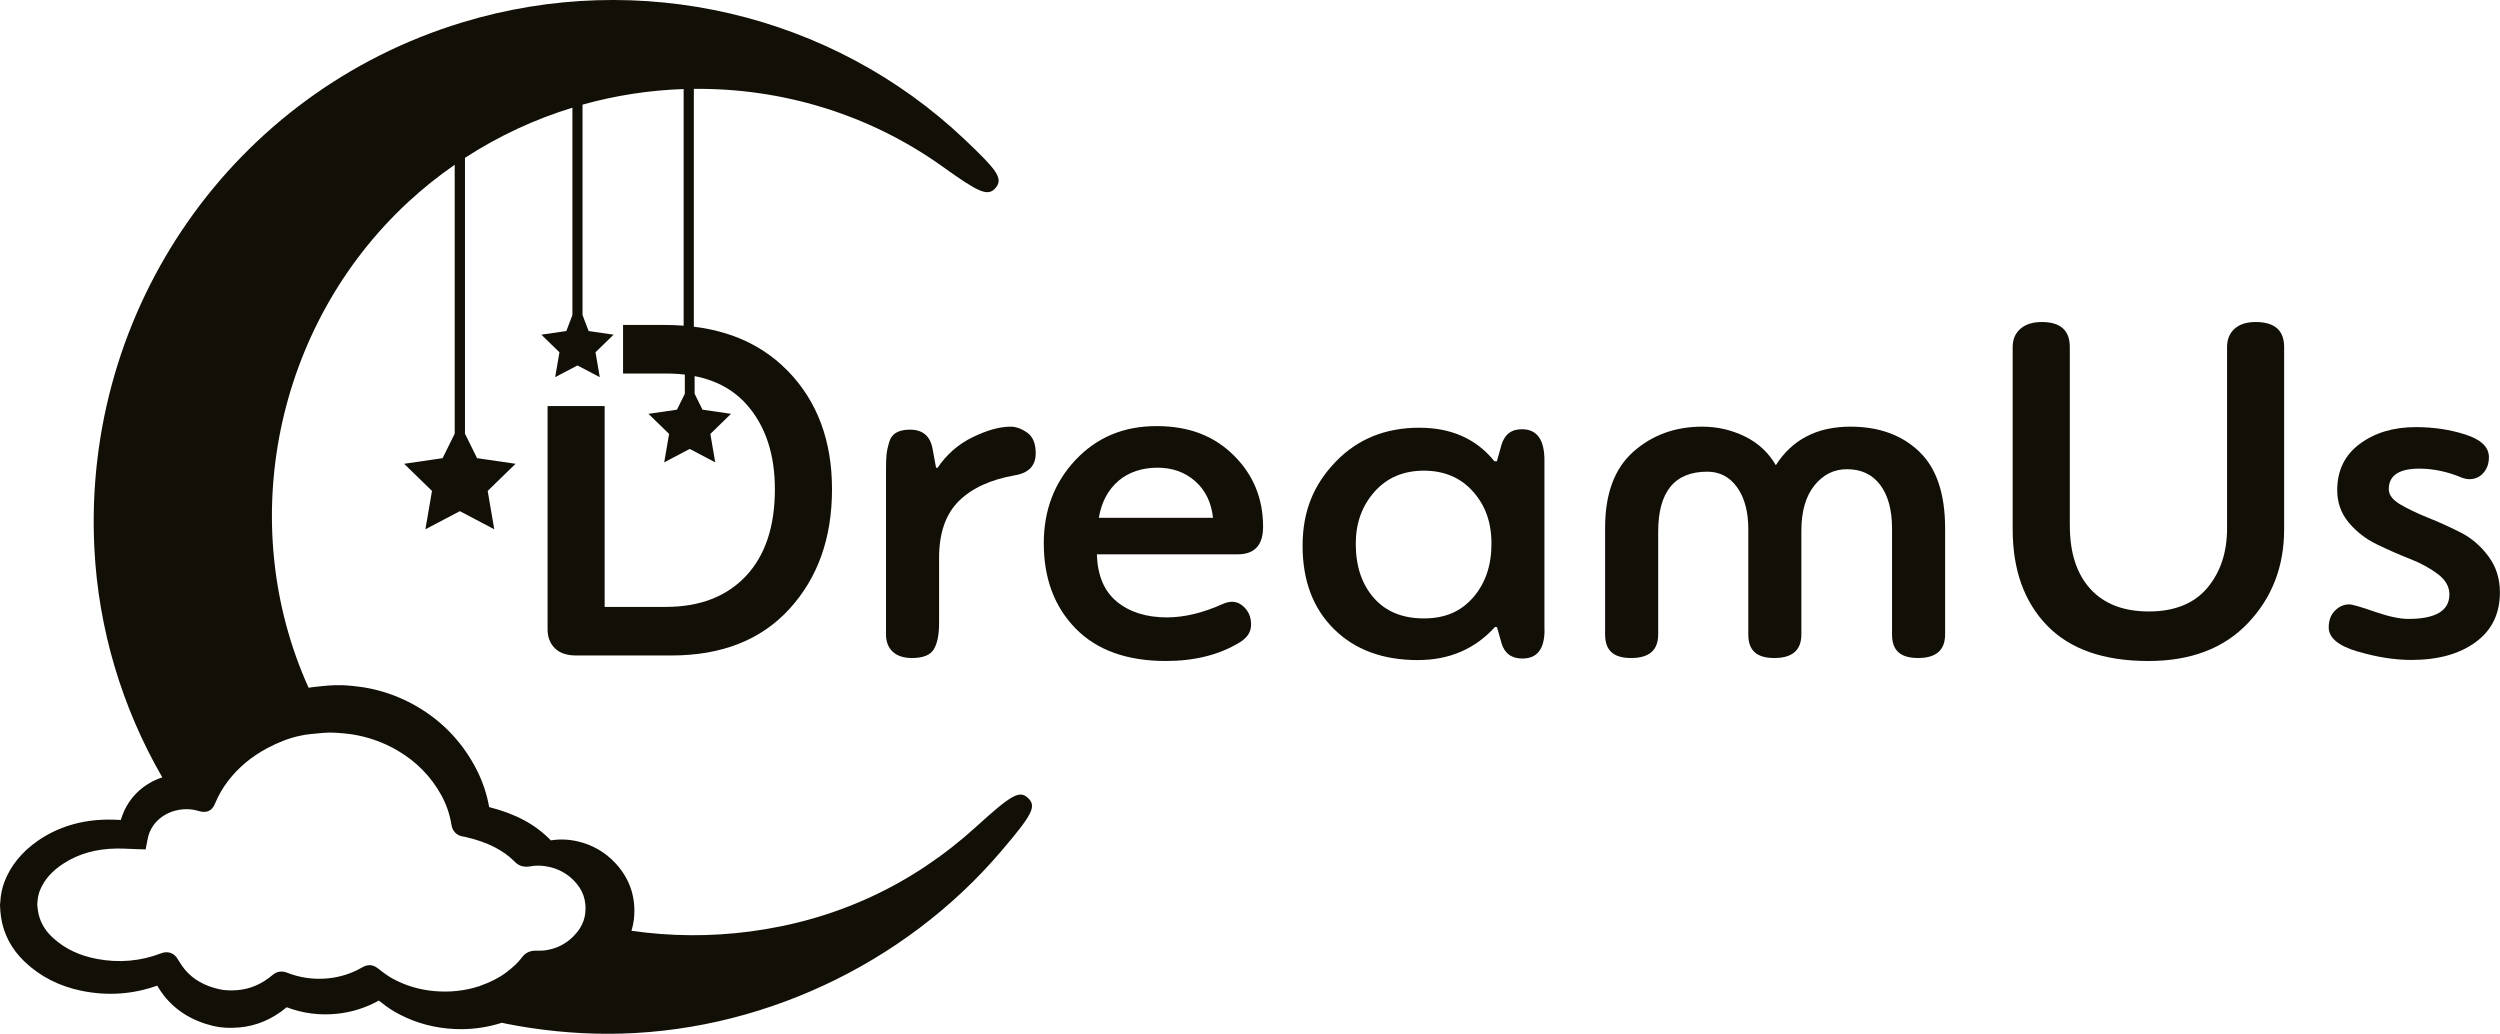
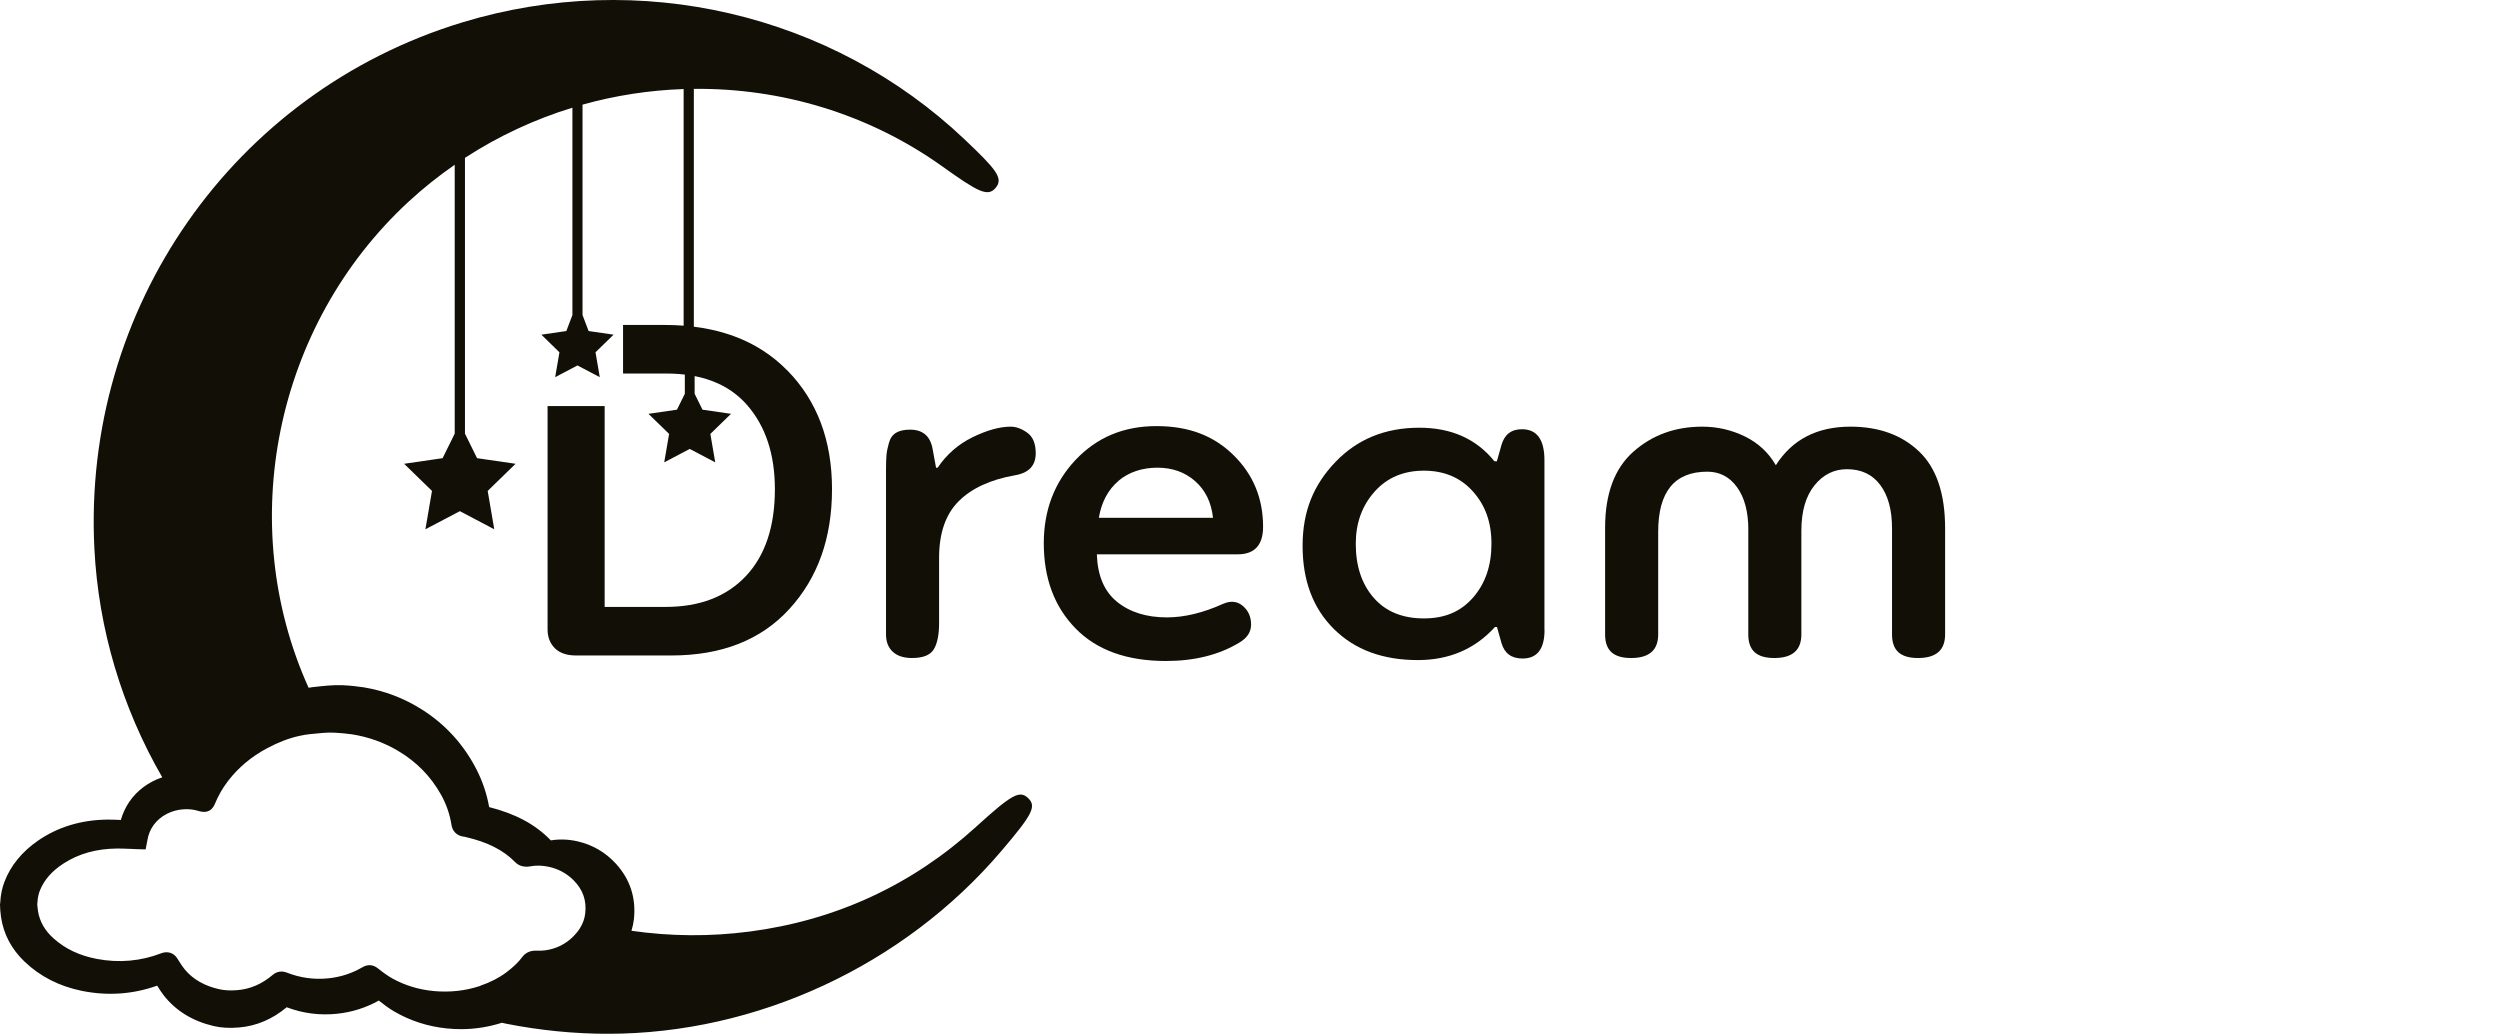
<svg xmlns="http://www.w3.org/2000/svg" id="_Слой_2" data-name="Слой 2" viewBox="0 0 543.53 224.75">
  <defs>
    <style>
      .cls-1 {
        fill: #120f07;
        stroke-width: 0px;
      }
    </style>
  </defs>
  <g id="_Слой_1-2" data-name="Слой 1">
    <g>
      <g>
        <path class="cls-1" d="m212.23,179.74c-13.93,12.67-30.5,20.34-49.24,22.79-8.58,1.12-17.21,1.06-25.7-.17.25-.82.43-1.65.53-2.5.5-4.63-.82-8.7-3.93-12.1-2.28-2.48-5.09-4.11-8.36-4.85-1.94-.44-3.88-.51-5.77-.2-3.33-3.45-7.6-5.76-13.41-7.24-.51-2.89-1.45-5.66-2.79-8.26-2.77-5.37-6.73-9.71-11.76-12.91-3.89-2.47-8.15-4.11-12.67-4.86-1.08-.18-3.17-.41-4.68-.47-1.94-.08-4.04.15-6.09.38l-.2.02c-.35.04-.71.1-1.07.15-16.08-35.61-7.32-78.78,21.67-105.61,3.21-2.97,6.59-5.66,10.1-8.09v58.46l-2.63,5.33-8.37,1.22,6.06,5.9-1.43,8.34,7.49-3.94,7.48,3.94-1.43-8.34,6.06-5.9-8.37-1.22-2.63-5.33v-59.96c7.32-4.77,15.2-8.4,23.36-10.91v45.09l-1.32,3.47-5.43.79,3.93,3.83-.93,5.41,4.85-2.55,4.85,2.55-.93-5.41,3.93-3.83-5.43-.79-1.32-3.47V22.75c7.18-2.01,14.57-3.14,21.98-3.39v52.39h2.22V19.32c18.93-.19,37.93,5.36,54.08,16.9,7.7,5.5,9.84,6.68,11.55,4.6,1.71-2.07.15-3.95-6.72-10.47C180.86,2.92,138.97-6.85,100.47,4.88,50.75,20.01,17.87,67.05,20.52,119.28c.88,17.43,5.98,34.54,14.76,49.72-2.92.96-5.49,2.83-7.2,5.37-.8,1.19-1.41,2.5-1.81,3.9-.94-.05-1.94-.08-2.94-.08-5.72.07-10.8,1.62-15.1,4.6-3.47,2.41-5.92,5.41-7.26,8.92-.53,1.38-.83,2.87-.91,4.42,0,.05,0,.1-.02.19l-.04.38.07,1.31c.05.47.09.94.16,1.41.55,3.67,2.26,6.91,5.07,9.61,3.37,3.24,7.56,5.39,12.47,6.39,5.6,1.14,11.12.76,16.41-1.13.44.73.89,1.44,1.43,2.13,2.61,3.33,6.24,5.56,10.77,6.64,1.71.4,3.5.51,5.64.32,3.73-.32,7.2-1.79,10.31-4.39,3.54,1.34,7.23,1.81,10.98,1.41,3.23-.34,6.27-1.31,9.05-2.87.89.72,2.03,1.6,3.32,2.36,3.52,2.05,7.39,3.3,11.52,3.71,1.02.1,2.04.15,3.05.15,3.04,0,6.01-.48,8.86-1.39h.02c.29.07.58.14.87.2,7.38,1.46,14.83,2.2,22.15,2.2,32.38,0,64.36-14.85,85.54-39.72,6.82-8,7.69-9.72,5.85-11.51-1.84-1.78-3.54-.86-11.32,6.22Zm-107.8,34.6l-.26.08c-3.12,1.01-6.42,1.36-9.81,1.05-3.2-.29-6.2-1.19-8.91-2.66-1.07-.58-2.07-1.31-3.23-2.23-1.15-.91-2.24-.98-3.51-.24-2.25,1.31-4.75,2.11-7.43,2.37-3.07.3-6.07-.13-8.91-1.25-1.08-.43-2.19-.26-3.05.47-2.38,2.02-4.91,3.11-7.72,3.34-1.51.12-2.72.06-3.84-.18-3.26-.72-5.73-2.12-7.55-4.27-.46-.54-.86-1.17-1.29-1.85l-.44-.69c-.75-1.14-2.09-1.55-3.42-1.03-4.49,1.73-9.2,2.14-14,1.23-3.78-.72-6.85-2.17-9.4-4.45-1.92-1.71-3.03-3.66-3.4-5.94-.05-.31-.08-.63-.12-1l-.04-.4v-.14c.02-.16.04-.32.05-.49.05-.9.23-1.76.56-2.55.94-2.27,2.61-4.17,5.13-5.79,3.3-2.13,7.08-3.18,11.55-3.24.89,0,1.79.03,2.74.07h.17c.48.03.96.05,1.45.07l1.91.05.39-2.01c.19-1.22.65-2.32,1.35-3.29,1.46-2.01,3.95-3.3,6.65-3.43h0c1.08-.05,2.13.07,3.11.38.43.13.83.2,1.19.2,1.09,0,1.89-.59,2.37-1.75.74-1.8,1.7-3.47,2.86-4.98,2.24-2.91,5.09-5.3,8.47-7.1,2.49-1.33,4.81-2.21,7.1-2.71h.02c.79-.18,1.53-.3,2.27-.37l.19-.02c1.64-.17,3.48-.37,4.98-.3,1.18.05,2.95.22,3.81.35,3.6.55,7,1.76,10.11,3.6,4,2.36,7.15,5.58,9.36,9.55,1.14,2.04,1.9,4.24,2.26,6.52.33,2.08,1.96,2.54,2.82,2.61l.25.06c4.78,1.1,8.21,2.84,10.79,5.47.81.83,1.97,1.15,3.26.91,1.25-.24,2.58-.21,3.96.08,2.15.45,3.99,1.45,5.49,2.96,2.02,2.04,2.84,4.4,2.51,7.21-.13,1.13-.51,2.18-1.14,3.19h0c-.38.61-.86,1.2-1.41,1.76-1.69,1.71-3.79,2.75-6.23,3.07-.47.06-1.01.06-1.58.06h-.47c-1.21,0-2.21.49-2.89,1.42-.8,1.09-1.9,2.15-3.46,3.32-1.59,1.19-3.48,2.15-5.61,2.88Z" />
        <g>
          <path class="cls-1" d="m203.85,101.69c1.96-2.9,4.5-5.12,7.62-6.64,3.12-1.52,5.88-2.29,8.27-2.29,1.16,0,2.36.44,3.59,1.31,1.23.87,1.85,2.36,1.85,4.46,0,2.69-1.49,4.28-4.46,4.79-5.37.94-9.47,2.83-12.3,5.66-2.83,2.83-4.25,6.93-4.25,12.3v14.15c0,2.54-.38,4.45-1.14,5.72-.76,1.27-2.34,1.91-4.74,1.91-1.81,0-3.21-.45-4.19-1.36-.98-.91-1.47-2.16-1.47-3.76v-35.82c0-1.45.04-2.54.11-3.27.07-.73.25-1.6.54-2.61.29-1.02.82-1.74,1.58-2.18.76-.44,1.76-.65,2.99-.65,2.76,0,4.39,1.38,4.9,4.14l.76,4.14h.33Z" />
          <path class="cls-1" d="m233.84,136.63c-4.61-4.72-6.91-10.89-6.91-18.51,0-7.19,2.3-13.23,6.91-18.13,4.61-4.9,10.47-7.35,17.58-7.35s12.48,2.11,16.77,6.32c4.28,4.21,6.42,9.4,6.42,15.57,0,3.99-1.85,5.99-5.55,5.99h-30.59c.15,4.65,1.62,8.09,4.41,10.34,2.79,2.25,6.41,3.37,10.83,3.37,3.77,0,7.84-.98,12.19-2.94,1.67-.73,3.1-.58,4.3.44,1.2,1.02,1.8,2.36,1.8,4.03s-.83,2.9-2.5,3.92c-4.43,2.69-9.76,4.03-16.01,4.03-8.49,0-15.04-2.36-19.65-7.08Zm9.31-32.06c-2.25,1.92-3.67,4.59-4.25,8h24.82c-.36-3.34-1.65-5.99-3.87-7.95-2.21-1.96-4.95-2.94-8.22-2.94s-6.24.96-8.49,2.88Z" />
          <path class="cls-1" d="m335.8,136.96c0,4.14-1.6,6.21-4.79,6.21-2.4,0-3.92-1.12-4.57-3.37l-.98-3.48h-.44c-4.35,4.79-9.94,7.19-16.77,7.19-7.62,0-13.7-2.25-18.24-6.75-4.54-4.5-6.81-10.52-6.81-18.07s2.38-13.27,7.13-18.24c4.75-4.97,10.83-7.46,18.24-7.46,6.97,0,12.41,2.43,16.33,7.29h.54l.98-3.48c.65-2.32,2.14-3.48,4.46-3.48,3.27,0,4.9,2.25,4.9,6.75v36.91Zm-36.96-30.05c-2.72,3.05-4.08,6.82-4.08,11.32,0,4.86,1.31,8.78,3.92,11.76,2.61,2.98,6.24,4.46,10.89,4.46s8.07-1.52,10.72-4.57c2.65-3.05,3.97-6.93,3.97-11.65s-1.34-8.37-4.03-11.38c-2.69-3.01-6.24-4.52-10.67-4.52s-8,1.52-10.72,4.57Z" />
          <path class="cls-1" d="m380.11,115.19c0-3.92-.82-7-2.45-9.26s-3.79-3.38-6.48-3.38c-7.11,0-10.67,4.35-10.67,13.07v22.32c0,3.41-1.96,5.12-5.88,5.12s-5.66-1.71-5.66-5.12v-23.19c0-7.4,2.05-12.92,6.15-16.55,4.1-3.63,9.09-5.44,14.97-5.44,3.27,0,6.35.71,9.25,2.12,2.9,1.42,5.15,3.5,6.75,6.26,3.56-5.59,8.96-8.38,16.22-8.38,6.17,0,11.14,1.8,14.92,5.39,3.77,3.59,5.66,9.16,5.66,16.71v23.08c0,3.41-1.96,5.12-5.88,5.12s-5.66-1.71-5.66-5.12v-23.08c0-3.99-.85-7.13-2.56-9.42-1.71-2.29-4.12-3.43-7.24-3.43-2.83,0-5.19,1.18-7.08,3.54-1.89,2.36-2.83,5.64-2.83,9.85v22.54c0,3.41-1.96,5.12-5.88,5.12s-5.66-1.71-5.66-5.12v-22.75Z" />
-           <path class="cls-1" d="m450.01,114.32c0,5.88,1.49,10.45,4.46,13.72,2.98,3.27,7.22,4.9,12.74,4.9s9.82-1.71,12.68-5.12c2.87-3.41,4.3-7.73,4.3-12.96v-39.41c0-1.67.54-2.99,1.63-3.97,1.09-.98,2.61-1.47,4.57-1.47,4.14,0,6.21,1.81,6.21,5.44v39.63c0,8.06-2.61,14.84-7.84,20.36-5.23,5.52-12.45,8.27-21.67,8.27-9.73,0-17.07-2.58-22.05-7.73-4.97-5.15-7.46-12.12-7.46-20.9v-39.63c0-1.67.56-2.99,1.69-3.97,1.13-.98,2.67-1.47,4.63-1.47,4.07,0,6.1,1.81,6.1,5.44v38.87Z" />
-           <path class="cls-1" d="m512.55,141.64c-4.17-1.23-6.26-2.98-6.26-5.23,0-1.52.45-2.74,1.36-3.65.91-.91,1.94-1.36,3.1-1.36.65,0,2.49.53,5.5,1.58,3.01,1.05,5.46,1.58,7.35,1.58,5.95,0,8.93-1.78,8.93-5.33,0-1.67-.83-3.14-2.5-4.41-1.67-1.27-3.7-2.38-6.1-3.32-2.4-.94-4.79-2-7.19-3.16-2.4-1.16-4.43-2.74-6.1-4.74s-2.5-4.34-2.5-7.02c0-4.28,1.63-7.64,4.9-10.07,3.27-2.43,7.33-3.65,12.19-3.65,3.85,0,7.46.54,10.83,1.63,3.37,1.09,5.06,2.72,5.06,4.9,0,1.38-.4,2.52-1.2,3.43-.8.91-1.82,1.36-3.05,1.36-.51,0-1.05-.11-1.63-.33-3.12-1.31-6.21-1.96-9.25-1.96-4.43,0-6.64,1.49-6.64,4.46,0,1.23.83,2.34,2.5,3.32,1.67.98,3.68,1.94,6.04,2.89,2.36.94,4.72,2.01,7.08,3.21,2.36,1.2,4.37,2.92,6.04,5.17s2.5,4.86,2.5,7.84c0,4.65-1.76,8.26-5.28,10.83-3.52,2.58-8.18,3.87-13.99,3.87-3.63,0-7.53-.62-11.7-1.85Z" />
        </g>
        <path class="cls-1" d="m171.18,80.56c-6.46-6.61-15.35-9.91-26.67-9.91h-9.05v10.56h9.38c7.77,0,13.65,2.3,17.64,6.91,3.99,4.61,5.99,10.69,5.99,18.24,0,8.13-2.11,14.43-6.31,18.89-4.21,4.46-10.02,6.7-17.42,6.7h-13.28v-43.67h-12.41v48.57c0,1.67.53,3.03,1.58,4.08,1.05,1.05,2.6,1.58,4.63,1.58h20.69c10.96,0,19.53-3.37,25.69-10.13,6.17-6.75,9.25-15.42,9.25-26.02s-3.23-19.2-9.69-25.8Z" />
      </g>
      <polygon class="cls-1" points="158.93 89.97 152.73 89.07 151.02 85.61 151.02 81.06 150.56 81.06 149.35 81.06 148.89 81.06 148.89 85.61 147.18 89.07 140.98 89.97 145.47 94.34 144.41 100.52 149.95 97.6 155.5 100.52 154.44 94.34 158.93 89.97" />
    </g>
  </g>
</svg>